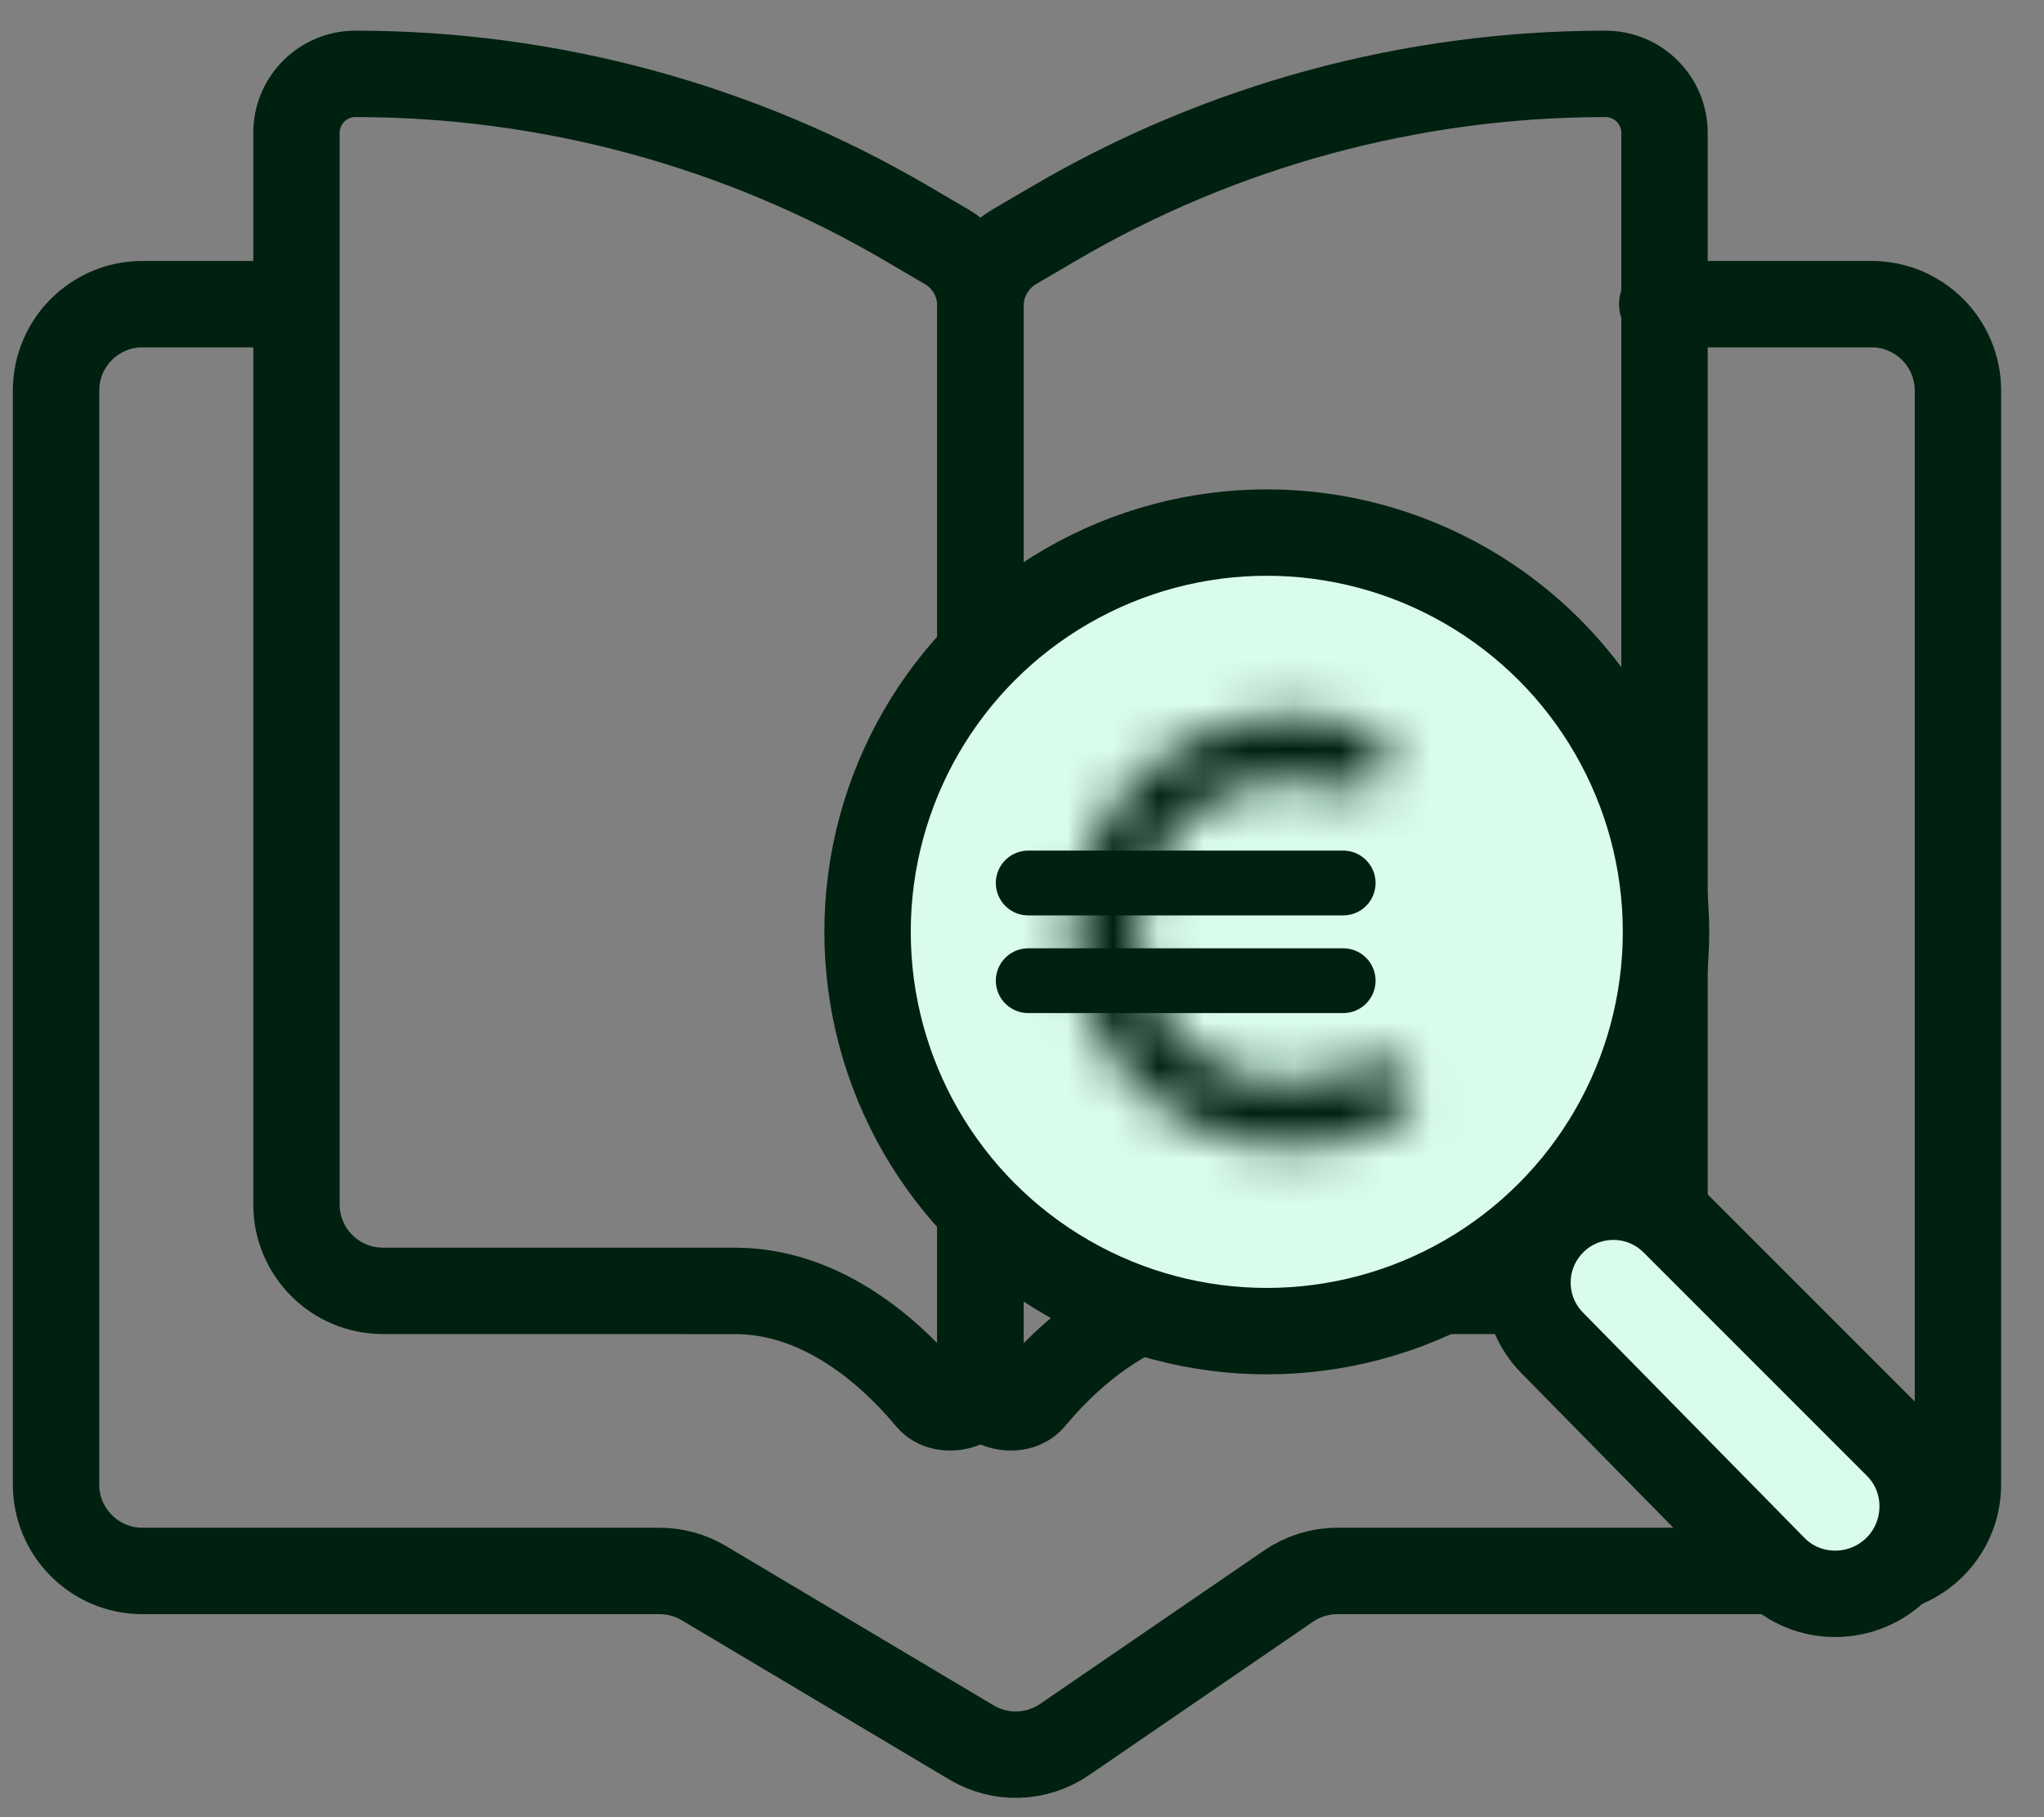
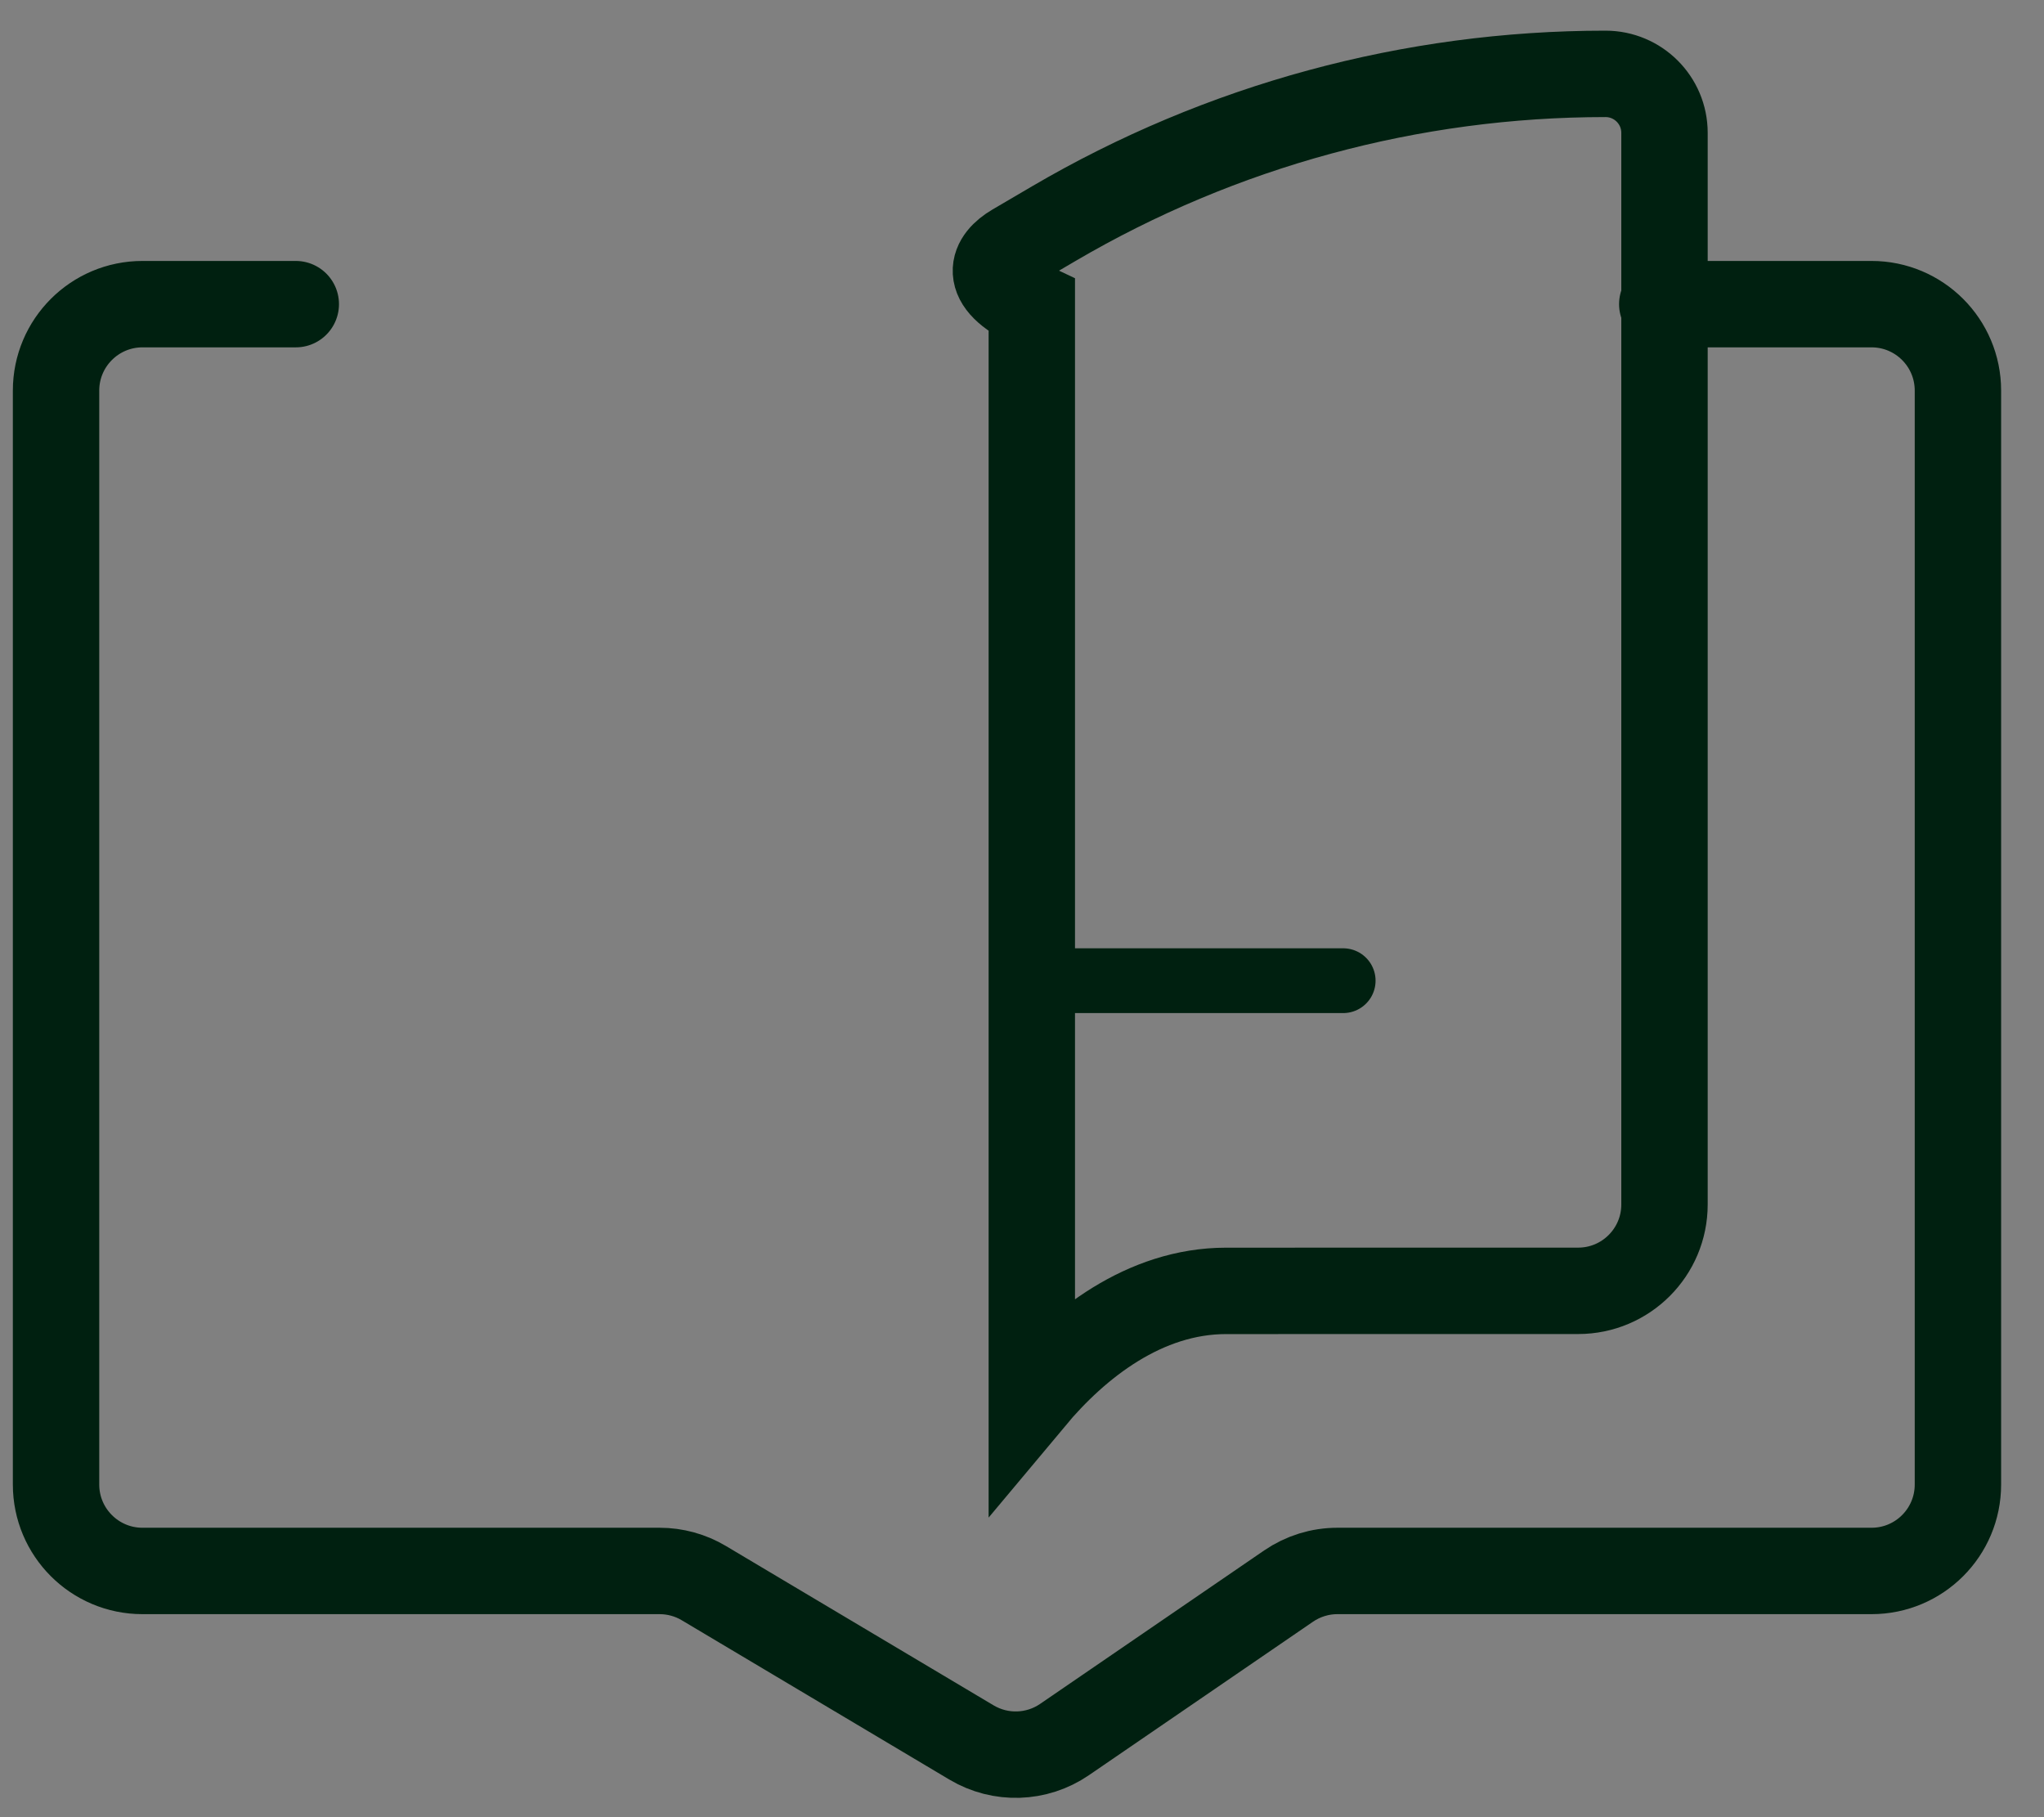
<svg xmlns="http://www.w3.org/2000/svg" width="45" height="40" viewBox="0 0 45 40" fill="none">
  <rect x="0" y="0" width="45" height="40" fill="#808080" stroke="none" />
  <g id="Group 2814">
    <g id="Group 2813">
      <path id="Vector 181" d="M6.512 6.695H3.136C2.086 6.695 1.234 7.547 1.234 8.597V32.678C1.234 33.728 2.086 34.58 3.136 34.58H14.521C14.864 34.58 15.2 34.672 15.494 34.847L21.389 38.356C22.026 38.735 22.825 38.71 23.436 38.291L28.369 34.913C28.686 34.696 29.06 34.58 29.444 34.58H41.203C42.254 34.58 43.105 33.728 43.105 32.678V8.597C43.105 7.547 42.254 6.695 41.203 6.695H36.596" stroke="#002010" stroke-width="1.902" stroke-linecap="round" />
-       <path id="Vector 179" d="M16.178 28.415C17.974 28.415 19.46 29.592 20.456 30.784C20.779 31.171 21.585 30.943 21.585 30.439V6.728C21.585 6.196 21.303 5.704 20.844 5.434L19.974 4.924C16.29 2.764 12.096 1.626 7.826 1.626C7.109 1.626 6.527 2.207 6.527 2.924V26.513C6.527 27.563 7.378 28.414 8.428 28.414L16.178 28.415Z" stroke="#002010" stroke-width="1.902" stroke-linecap="round" />
-       <path id="Vector 180" d="M26.994 28.415C25.198 28.415 23.712 29.592 22.716 30.784C22.393 31.171 21.586 30.943 21.586 30.439V6.728C21.586 6.196 21.869 5.704 22.328 5.434L23.198 4.924C26.882 2.764 31.076 1.626 35.346 1.626C36.063 1.626 36.645 2.207 36.645 2.924V26.513C36.645 27.563 35.794 28.414 34.744 28.414L26.994 28.415Z" stroke="#002010" stroke-width="1.902" stroke-linecap="round" />
-       <path id="Vector 178" d="M39.052 34.522L34.171 29.558C33.509 28.885 33.445 27.826 34.022 27.079C34.718 26.175 36.049 26.09 36.856 26.896L41.778 31.818C42.514 32.555 42.509 33.76 41.781 34.505C41.036 35.266 39.798 35.281 39.052 34.522Z" fill="#DAFCED" stroke="#002010" stroke-width="1.902" stroke-linecap="round" />
-       <circle id="Ellipse 53" cx="27.889" cy="20.512" r="8.789" fill="#DAFCED" stroke="#002010" stroke-width="1.902" />
+       <path id="Vector 180" d="M26.994 28.415C25.198 28.415 23.712 29.592 22.716 30.784V6.728C21.586 6.196 21.869 5.704 22.328 5.434L23.198 4.924C26.882 2.764 31.076 1.626 35.346 1.626C36.063 1.626 36.645 2.207 36.645 2.924V26.513C36.645 27.563 35.794 28.414 34.744 28.414L26.994 28.415Z" stroke="#002010" stroke-width="1.902" stroke-linecap="round" />
      <g id="Group 2807">
        <g id="Ellipse 47">
          <mask id="path-6-inside-1_727_6865" fill="white">
-             <path d="M30.481 17.044C30.681 16.713 30.576 16.276 30.219 16.126C29.634 15.882 29.005 15.756 28.367 15.758C27.494 15.762 26.639 16.005 25.895 16.462C25.151 16.92 24.548 17.573 24.151 18.35C23.754 19.128 23.579 19.999 23.644 20.87C23.71 21.74 24.014 22.576 24.523 23.285C25.032 23.994 25.727 24.549 26.531 24.89C27.334 25.23 28.217 25.343 29.08 25.215C29.711 25.122 30.315 24.903 30.856 24.573C31.187 24.372 31.225 23.924 30.977 23.627C30.729 23.329 30.289 23.296 29.946 23.477C29.613 23.652 29.251 23.771 28.875 23.827C28.266 23.917 27.645 23.837 27.078 23.598C26.512 23.358 26.022 22.966 25.663 22.466C25.304 21.967 25.09 21.378 25.044 20.764C24.997 20.151 25.121 19.536 25.401 18.988C25.68 18.441 26.106 17.98 26.63 17.658C27.154 17.336 27.757 17.164 28.372 17.162C28.752 17.16 29.128 17.224 29.484 17.347C29.85 17.474 30.28 17.376 30.481 17.044Z" />
-           </mask>
+             </mask>
          <path d="M30.481 17.044C30.681 16.713 30.576 16.276 30.219 16.126C29.634 15.882 29.005 15.756 28.367 15.758C27.494 15.762 26.639 16.005 25.895 16.462C25.151 16.92 24.548 17.573 24.151 18.35C23.754 19.128 23.579 19.999 23.644 20.87C23.71 21.74 24.014 22.576 24.523 23.285C25.032 23.994 25.727 24.549 26.531 24.89C27.334 25.23 28.217 25.343 29.08 25.215C29.711 25.122 30.315 24.903 30.856 24.573C31.187 24.372 31.225 23.924 30.977 23.627C30.729 23.329 30.289 23.296 29.946 23.477C29.613 23.652 29.251 23.771 28.875 23.827C28.266 23.917 27.645 23.837 27.078 23.598C26.512 23.358 26.022 22.966 25.663 22.466C25.304 21.967 25.09 21.378 25.044 20.764C24.997 20.151 25.121 19.536 25.401 18.988C25.68 18.441 26.106 17.98 26.63 17.658C27.154 17.336 27.757 17.164 28.372 17.162C28.752 17.16 29.128 17.224 29.484 17.347C29.85 17.474 30.28 17.376 30.481 17.044Z" stroke="#002010" stroke-width="3.803" mask="url(#path-6-inside-1_727_6865)" />
        </g>
-         <path id="Vector 157" d="M22.637 19.437H29.571" stroke="#002010" stroke-width="1.426" stroke-linecap="round" />
        <path id="Vector 158" d="M22.637 21.587H29.571" stroke="#002010" stroke-width="1.426" stroke-linecap="round" />
      </g>
    </g>
  </g>
</svg>